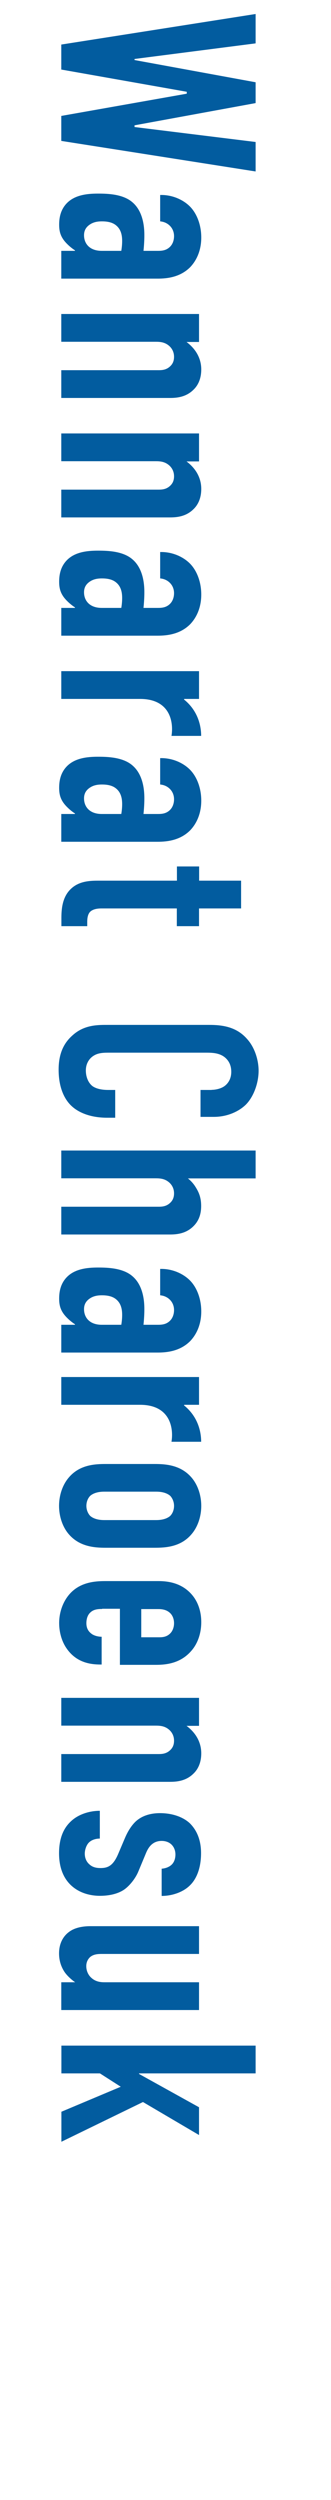
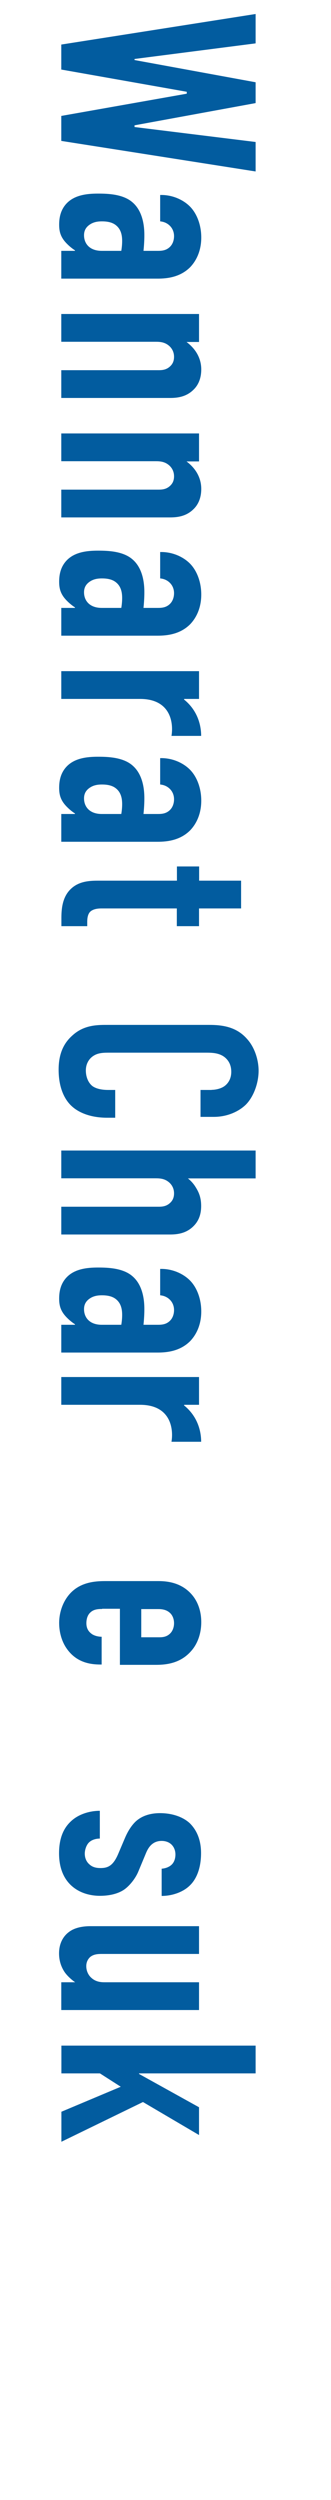
<svg xmlns="http://www.w3.org/2000/svg" id="_レイヤー_1" data-name="レイヤー 1" width="31" height="234" viewBox="0 0 31 234">
  <path d="m23.94,4.06l-11.34,1.46v.1l11.34,2.08v1.95l-11.34,2.08v.16l11.34,1.4v2.76l-18.2-2.86v-2.34l11.75-2.08v-.18l-11.75-2.08v-2.34L23.94,1.31v2.76Z" fill="#025c9f" stroke-width="0" />
  <path d="m7.02,23.48v-.05c-.29-.18-.7-.52-.99-.88-.39-.49-.49-.96-.49-1.51s.08-1.33.68-1.98c.75-.81,1.92-.94,2.96-.94.94,0,2.34.05,3.22.81,1.01.86,1.12,2.31,1.12,3.07,0,.18,0,.68-.08,1.48h1.35c.36,0,.75-.03,1.09-.34.29-.26.42-.65.42-1.04,0-.36-.13-.75-.47-1.04-.21-.18-.49-.31-.83-.34v-2.47c1.17-.03,2.18.47,2.78,1.07.65.65,1.07,1.72,1.07,2.91s-.42,2.13-1.04,2.78c-.94.94-2.16,1.07-3.04,1.07H5.74v-2.6h1.27Zm4.34,0c.05-.31.08-.62.08-.91,0-.42-.05-1.04-.55-1.46-.39-.34-.94-.39-1.35-.39-.36,0-.73.05-1.07.26-.42.26-.6.6-.6,1.04,0,.78.52,1.46,1.66,1.46h1.82Z" fill="#025c9f" stroke-width="0" />
  <path d="m18.64,29.41v2.6h-1.17c1.25.94,1.38,2.05,1.38,2.57,0,.88-.31,1.51-.75,1.92-.7.68-1.56.75-2.18.75H5.74v-2.6h9.13c.31,0,.7-.03,1.04-.34.26-.23.39-.52.39-.91,0-.49-.23-.81-.42-.99-.42-.39-.88-.42-1.3-.42H5.74v-2.6h12.9Z" fill="#025c9f" stroke-width="0" />
  <path d="m18.64,40.59v2.6h-1.17c1.25.94,1.38,2.05,1.38,2.57,0,.88-.31,1.51-.75,1.92-.7.68-1.56.75-2.18.75H5.74v-2.6h9.13c.31,0,.7-.03,1.04-.34.26-.23.39-.52.39-.91,0-.49-.23-.81-.42-.99-.42-.39-.88-.42-1.3-.42H5.74v-2.6h12.9Z" fill="#025c9f" stroke-width="0" />
  <path d="m7.02,56.9v-.05c-.29-.18-.7-.52-.99-.88-.39-.49-.49-.96-.49-1.51s.08-1.33.68-1.98c.75-.81,1.92-.94,2.96-.94.94,0,2.34.05,3.22.81,1.01.86,1.12,2.31,1.12,3.07,0,.18,0,.68-.08,1.48h1.35c.36,0,.75-.03,1.09-.34.29-.26.42-.65.42-1.04,0-.36-.13-.75-.47-1.04-.21-.18-.49-.31-.83-.34v-2.47c1.17-.03,2.18.47,2.78,1.07.65.65,1.07,1.72,1.07,2.91s-.42,2.13-1.04,2.78c-.94.94-2.16,1.07-3.04,1.07H5.74v-2.6h1.27Zm4.34,0c.05-.31.08-.62.08-.91,0-.42-.05-1.04-.55-1.46-.39-.34-.94-.39-1.35-.39-.36,0-.73.05-1.07.26-.42.26-.6.6-.6,1.04,0,.78.52,1.46,1.66,1.46h1.82Z" fill="#025c9f" stroke-width="0" />
  <path d="m18.64,65.42h-1.38l-.03.05c1.33,1.07,1.61,2.5,1.61,3.41h-2.78c.21-1.25-.1-3.46-2.94-3.46h-7.38v-2.6h12.9v2.6Z" fill="#025c9f" stroke-width="0" />
  <path d="m7.02,76.19v-.05c-.29-.18-.7-.52-.99-.88-.39-.49-.49-.96-.49-1.51s.08-1.33.68-1.98c.75-.81,1.92-.94,2.96-.94.94,0,2.34.05,3.22.81,1.01.86,1.12,2.31,1.12,3.07,0,.18,0,.68-.08,1.48h1.35c.36,0,.75-.03,1.09-.34.29-.26.42-.65.42-1.04,0-.36-.13-.75-.47-1.04-.21-.18-.49-.31-.83-.34v-2.47c1.17-.03,2.18.47,2.78,1.07.65.65,1.07,1.72,1.07,2.91s-.42,2.13-1.04,2.78c-.94.94-2.16,1.07-3.04,1.07H5.74v-2.6h1.27Zm4.34,0c.05-.31.08-.62.08-.91,0-.42-.05-1.04-.55-1.46-.39-.34-.94-.39-1.35-.39-.36,0-.73.05-1.07.26-.42.26-.6.6-.6,1.04,0,.78.52,1.46,1.66,1.46h1.82Z" fill="#025c9f" stroke-width="0" />
  <path d="m22.57,85.03h-3.93v1.66h-2.08v-1.66h-7.07c-.26,0-.81.03-1.09.36-.23.29-.23.73-.23.96v.34h-2.42v-.7c0-.75.03-2,.91-2.81.78-.73,1.82-.75,2.6-.75h7.31v-1.33h2.08v1.33h3.93v2.6Z" fill="#025c9f" stroke-width="0" />
  <path d="m19.81,102.01c.36,0,.86-.1,1.2-.34.18-.13.65-.52.65-1.35,0-.68-.29-1.09-.6-1.35-.52-.42-1.17-.44-1.79-.44h-8.97c-.6,0-1.14,0-1.61.34-.26.18-.65.6-.65,1.33,0,.57.21,1.14.62,1.46.18.13.6.36,1.48.36h.65v2.6h-.75c-1.79,0-2.83-.62-3.33-1.09-.6-.55-1.22-1.61-1.22-3.41s.7-2.7,1.38-3.28c1.09-.94,2.34-.91,3.28-.91h9.44c1.2,0,2.55.16,3.56,1.33.73.81,1.07,2,1.07,2.96,0,1.09-.42,2.37-1.17,3.15-.65.65-1.74,1.17-3.02,1.17h-1.25v-2.52h1.04Z" fill="#025c9f" stroke-width="0" />
  <path d="m23.94,107.7v2.6h-6.34c.29.23.55.52.75.86.29.47.49.96.49,1.72s-.21,1.4-.75,1.92c-.7.68-1.56.75-2.18.75H5.74v-2.6h9.13c.31,0,.7-.03,1.04-.34.26-.23.39-.52.39-.91,0-.49-.23-.81-.42-.99-.42-.39-.88-.42-1.3-.42H5.74v-2.6h18.2Z" fill="#025c9f" stroke-width="0" />
  <path d="m7.02,124v-.05c-.29-.18-.7-.52-.99-.88-.39-.49-.49-.96-.49-1.51s.08-1.33.68-1.98c.75-.81,1.92-.94,2.96-.94.94,0,2.34.05,3.22.81,1.01.86,1.12,2.31,1.12,3.07,0,.18,0,.68-.08,1.48h1.35c.36,0,.75-.03,1.09-.34.29-.26.42-.65.42-1.04,0-.36-.13-.75-.47-1.04-.21-.18-.49-.31-.83-.34v-2.47c1.17-.03,2.18.47,2.78,1.07.65.65,1.07,1.72,1.07,2.91s-.42,2.13-1.04,2.78c-.94.94-2.16,1.07-3.04,1.07H5.74v-2.6h1.27Zm4.34,0c.05-.31.08-.62.08-.91,0-.42-.05-1.04-.55-1.46-.39-.34-.94-.39-1.35-.39-.36,0-.73.05-1.07.26-.42.26-.6.6-.6,1.04,0,.78.52,1.46,1.66,1.46h1.82Z" fill="#025c9f" stroke-width="0" />
  <path d="m18.64,131.49h-1.38l-.03.05c1.33,1.07,1.61,2.5,1.61,3.41h-2.78c.21-1.25-.1-3.46-2.94-3.46h-7.38v-2.6h12.9v2.6Z" fill="#025c9f" stroke-width="0" />
-   <path d="m14.48,137.03c1.01,0,2.44.08,3.46,1.27.6.7.91,1.69.91,2.65s-.31,1.95-.91,2.65c-1.01,1.2-2.44,1.27-3.46,1.27h-4.58c-1.01,0-2.44-.08-3.46-1.27-.6-.7-.91-1.69-.91-2.65s.31-1.95.91-2.65c1.01-1.2,2.44-1.27,3.46-1.27h4.58Zm.16,5.25c.6,0,1.04-.16,1.3-.39.21-.21.36-.55.36-.94s-.16-.73-.36-.94c-.26-.23-.7-.39-1.3-.39h-4.89c-.6,0-1.04.16-1.3.39-.21.21-.36.55-.36.94s.16.73.36.94c.26.23.7.39,1.3.39h4.89Z" fill="#025c9f" stroke-width="0" />
  <path d="m9.57,150.6c-.39,0-.81.03-1.12.34-.23.21-.36.57-.36.99,0,.44.16.78.55,1.04.26.16.6.23.88.23v2.6h-.1c-.96,0-2.24-.18-3.15-1.46-.47-.65-.73-1.53-.73-2.42,0-1.2.49-2.31,1.25-2.99,1.01-.91,2.34-.94,3.12-.94h4.94c.91,0,2.18.18,3.12,1.27.52.6.88,1.48.88,2.57s-.36,2.05-.94,2.7c-.99,1.14-2.29,1.3-3.3,1.3h-3.38v-5.25h-1.66Zm3.67,2.65h1.69c.34,0,.7-.05,1.01-.36.21-.21.36-.55.36-.96,0-.44-.18-.81-.44-1.01-.31-.26-.7-.31-1.04-.31h-1.59v2.65Z" fill="#025c9f" stroke-width="0" />
-   <path d="m18.64,158.94v2.6h-1.17c1.25.94,1.38,2.05,1.38,2.57,0,.88-.31,1.51-.75,1.92-.7.68-1.56.75-2.18.75H5.74v-2.6h9.13c.31,0,.7-.03,1.04-.34.26-.23.39-.52.39-.91,0-.49-.23-.81-.42-.99-.42-.39-.88-.42-1.3-.42H5.74v-2.6h12.9Z" fill="#025c9f" stroke-width="0" />
  <path d="m15.15,174.91c.39-.03.73-.18.94-.39.23-.23.34-.57.34-.94,0-.65-.42-1.27-1.3-1.27-.23,0-.55.05-.83.26-.36.26-.55.68-.68,1.01l-.65,1.56c-.26.65-.78,1.3-1.25,1.66-.47.36-1.25.65-2.37.65-.62,0-1.66-.13-2.52-.83-.68-.55-1.3-1.51-1.3-3.15s.57-2.5,1.14-3.02c.7-.65,1.74-.96,2.68-.96v2.6c-.34,0-.73.1-.99.34-.26.23-.42.7-.42,1.07s.13.75.44,1.01c.31.29.7.34,1.04.34.68,0,1.17-.21,1.64-1.3l.65-1.53c.42-.99.91-1.46,1.09-1.61.68-.57,1.53-.7,2.18-.7,1.27,0,2.24.42,2.81.96.52.52,1.04,1.38,1.04,2.78,0,1.64-.57,2.57-1.04,3.02-.62.62-1.64.99-2.65.99v-2.55Z" fill="#025c9f" stroke-width="0" />
  <path d="m5.74,188.14v-2.6h1.3c-.08-.05-.6-.42-.96-.91-.36-.52-.55-1.12-.55-1.79,0-1.09.52-1.72.96-2.03.57-.42,1.35-.52,1.98-.52h10.17v2.6h-9.13c-.36,0-.78.03-1.09.31-.16.16-.34.42-.34.83,0,.47.21.86.47,1.09.42.39.91.42,1.25.42h8.84v2.6H5.74Z" fill="#025c9f" stroke-width="0" />
  <path d="m23.94,191.47v2.6h-10.92v.05l5.62,3.12v2.6l-5.25-3.09-7.64,3.72v-2.81l5.56-2.34-1.95-1.25h-3.61v-2.6h18.2Z" fill="#025c9f" stroke-width="0" />
</svg>